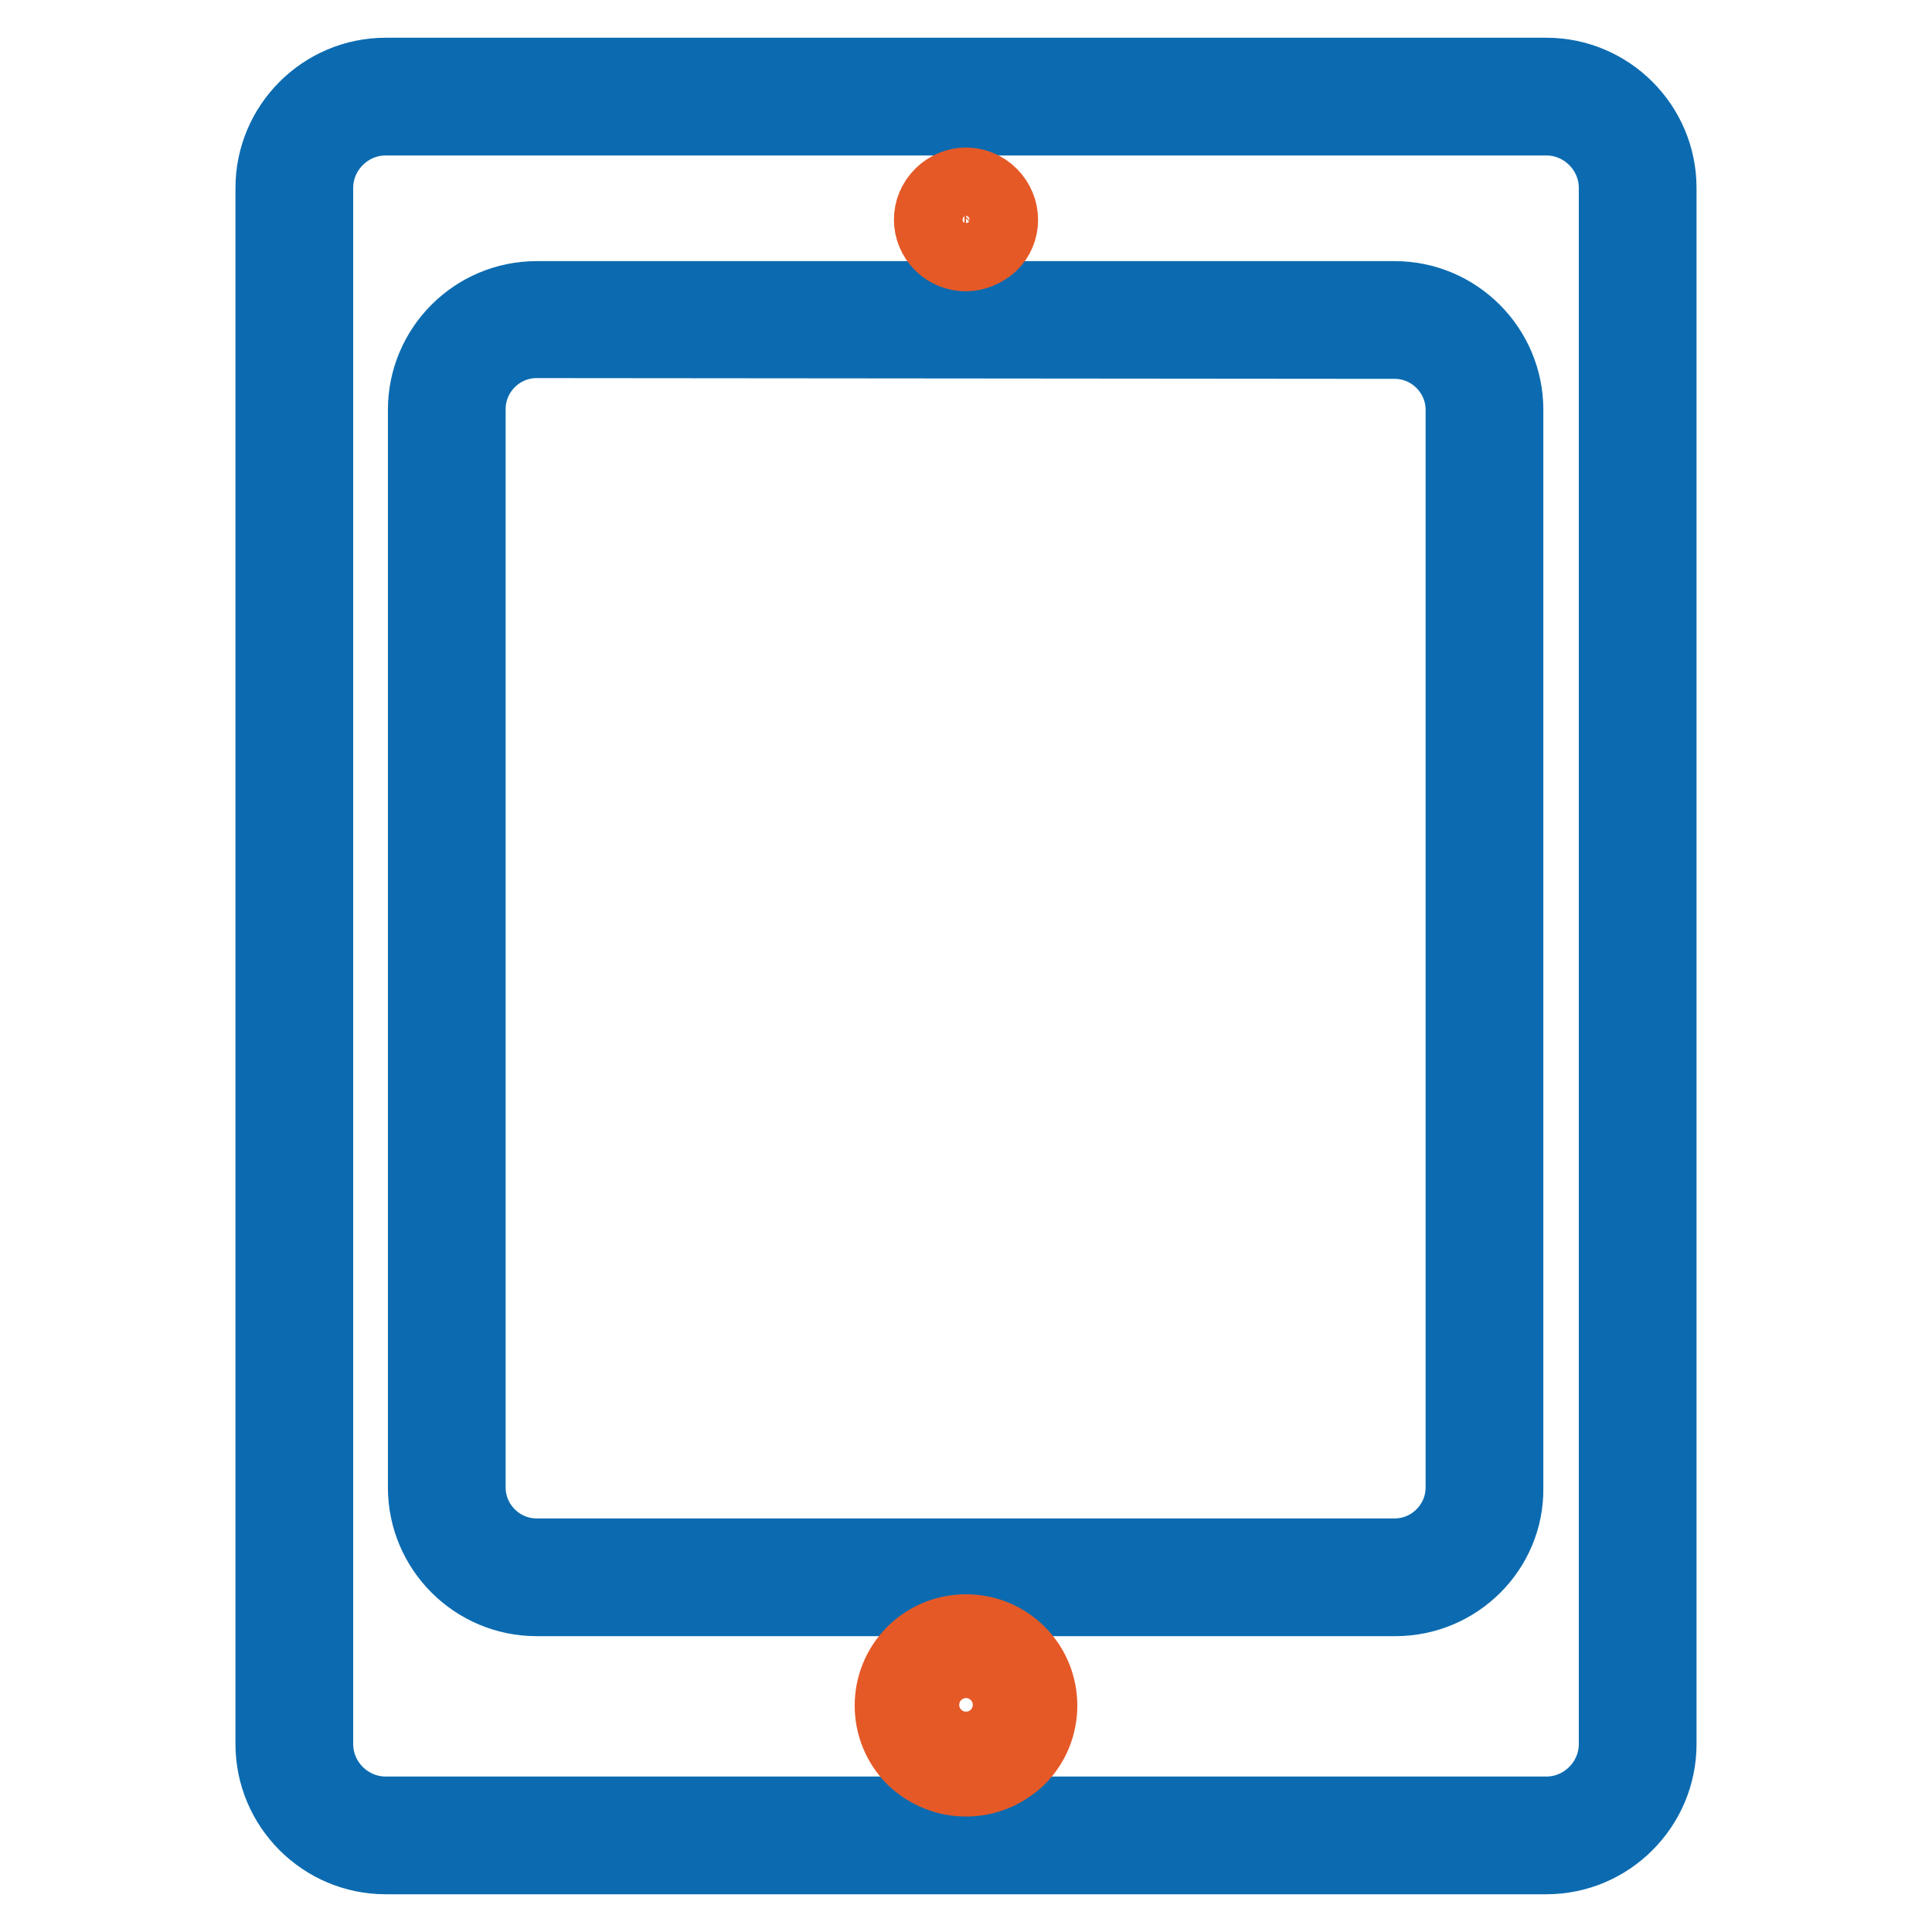
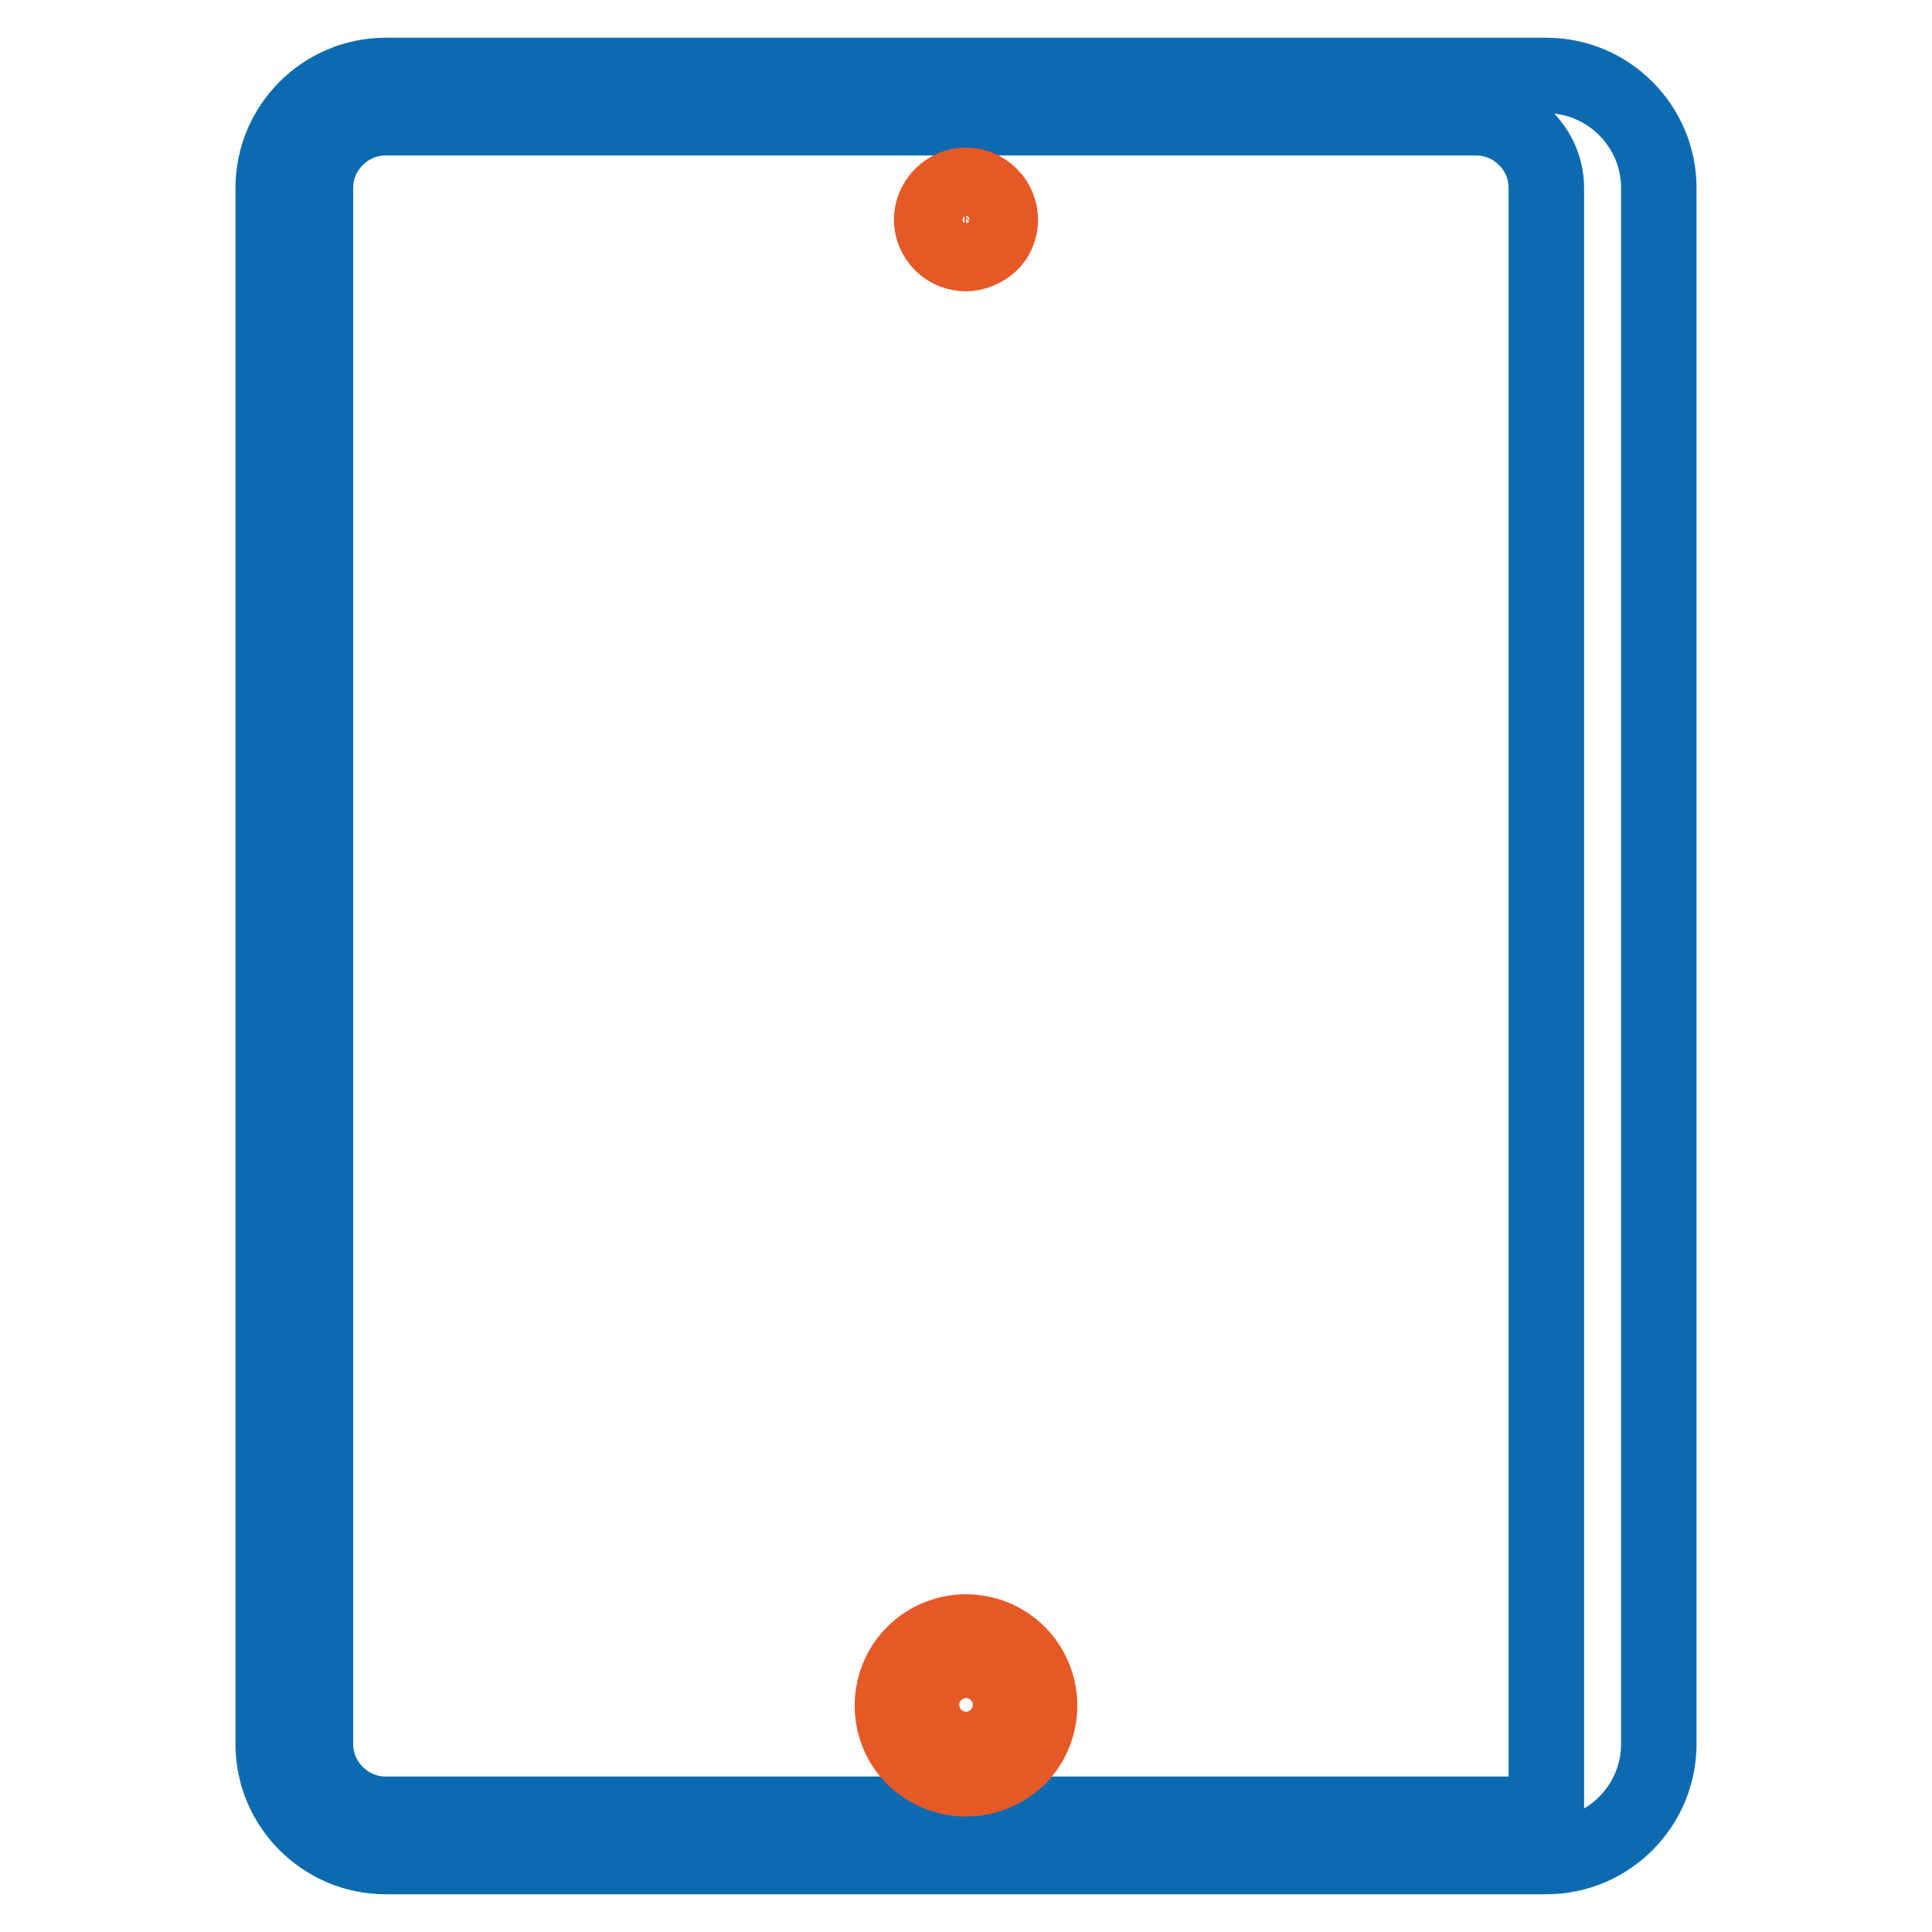
<svg xmlns="http://www.w3.org/2000/svg" version="1.1" x="0px" y="0px" viewBox="0 0 256 256" enable-background="new 0 0 256 256" xml:space="preserve">
  <g>
-     <path stroke-width="10" fill-opacity="0" stroke="#0c6bb0" d="M204.9,246H51.1c-8.2,0-14.9-6.7-14.9-14.9V24.9c0-8.2,6.7-14.9,14.9-14.9h153.8c8.2,0,14.9,6.7,14.9,14.9 v206.2C219.8,239.3,213.1,246,204.9,246z M51.1,15.6c-5.1,0-9.3,4.2-9.3,9.3v206.2c0,5.1,4.2,9.3,9.3,9.3h153.8 c5.1,0,9.3-4.2,9.3-9.3V24.9c0-5.1-4.2-9.3-9.3-9.3H51.1z" />
-     <path stroke-width="10" fill-opacity="0" stroke="#0c6bb0" d="M184.9,211.8H71.1c-8.1,0-14.7-6.6-14.7-14.7V54.3c0-8.1,6.6-14.7,14.7-14.7h113.7 c8.1,0,14.7,6.6,14.7,14.7v142.9C199.6,205.2,193,211.8,184.9,211.8z M71.1,45.1c-5,0-9.1,4.1-9.1,9.1v142.9c0,5,4.1,9.1,9.1,9.1 h113.7c5,0,9.1-4.1,9.1-9.1V54.3c0-5-4.1-9.1-9.1-9.1L71.1,45.1L71.1,45.1z" />
+     <path stroke-width="10" fill-opacity="0" stroke="#0c6bb0" d="M204.9,246H51.1c-8.2,0-14.9-6.7-14.9-14.9V24.9c0-8.2,6.7-14.9,14.9-14.9h153.8c8.2,0,14.9,6.7,14.9,14.9 v206.2C219.8,239.3,213.1,246,204.9,246z M51.1,15.6c-5.1,0-9.3,4.2-9.3,9.3v206.2c0,5.1,4.2,9.3,9.3,9.3h153.8 V24.9c0-5.1-4.2-9.3-9.3-9.3H51.1z" />
    <path stroke-width="10" fill-opacity="0" stroke="#e55927" d="M128,235.7c-2.6,0-5-1-6.9-2.8c-3.8-3.8-3.8-10,0-13.8c3.8-3.8,10-3.8,13.8,0c3.8,3.8,3.8,10,0,13.8 C133,234.7,130.6,235.7,128,235.7z M128,221.8c-1,0-2.1,0.4-2.9,1.2c-1.6,1.6-1.6,4.2,0,5.8c0.8,0.8,1.8,1.2,2.9,1.2 s2.1-0.4,2.9-1.2c1.6-1.6,1.6-4.2,0-5.8C130.1,222.2,129,221.8,128,221.8z M131.2,25.9c-1.8-1.8-4.6-1.8-6.4,0 c-1.8,1.8-1.8,4.6,0,6.4c0.9,0.9,2.1,1.3,3.2,1.3s2.3-0.5,3.2-1.3C133,30.6,133,27.7,131.2,25.9L131.2,25.9z M128,28.3 c-0.1,0-0.1,0-0.2,0C127.9,28.3,127.9,28.3,128,28.3C128,28.3,128,28.3,128,28.3z" />
  </g>
</svg>